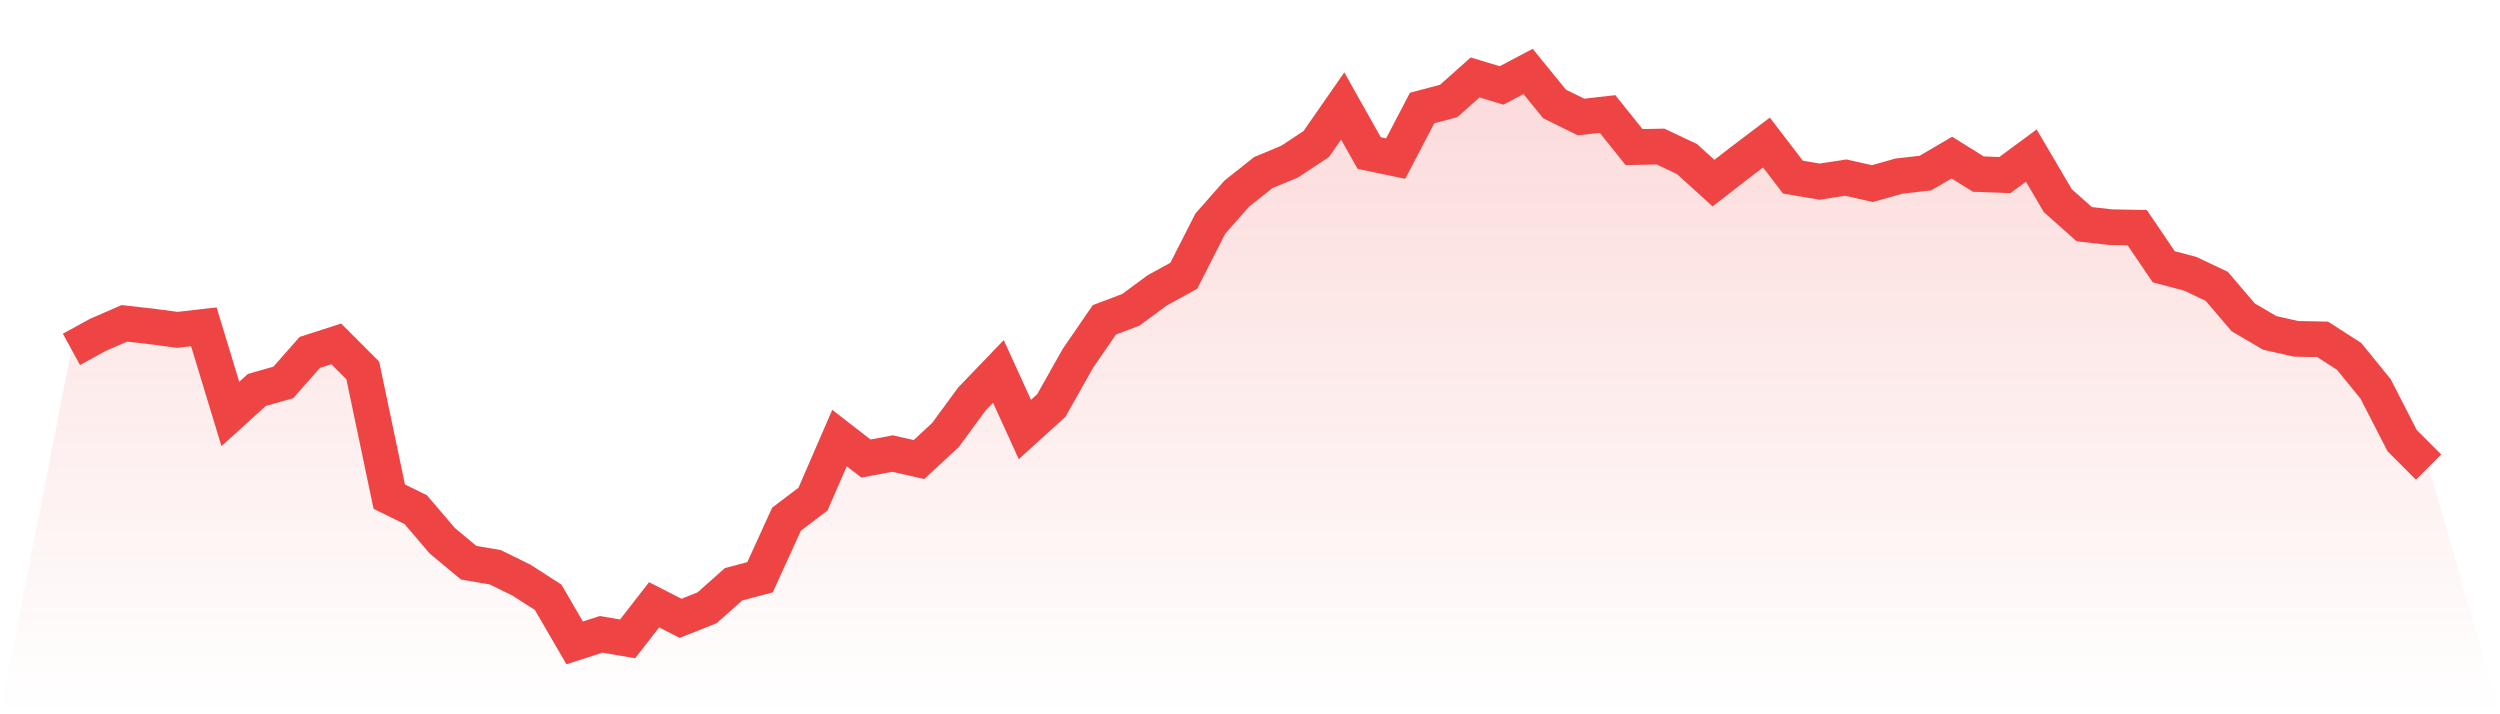
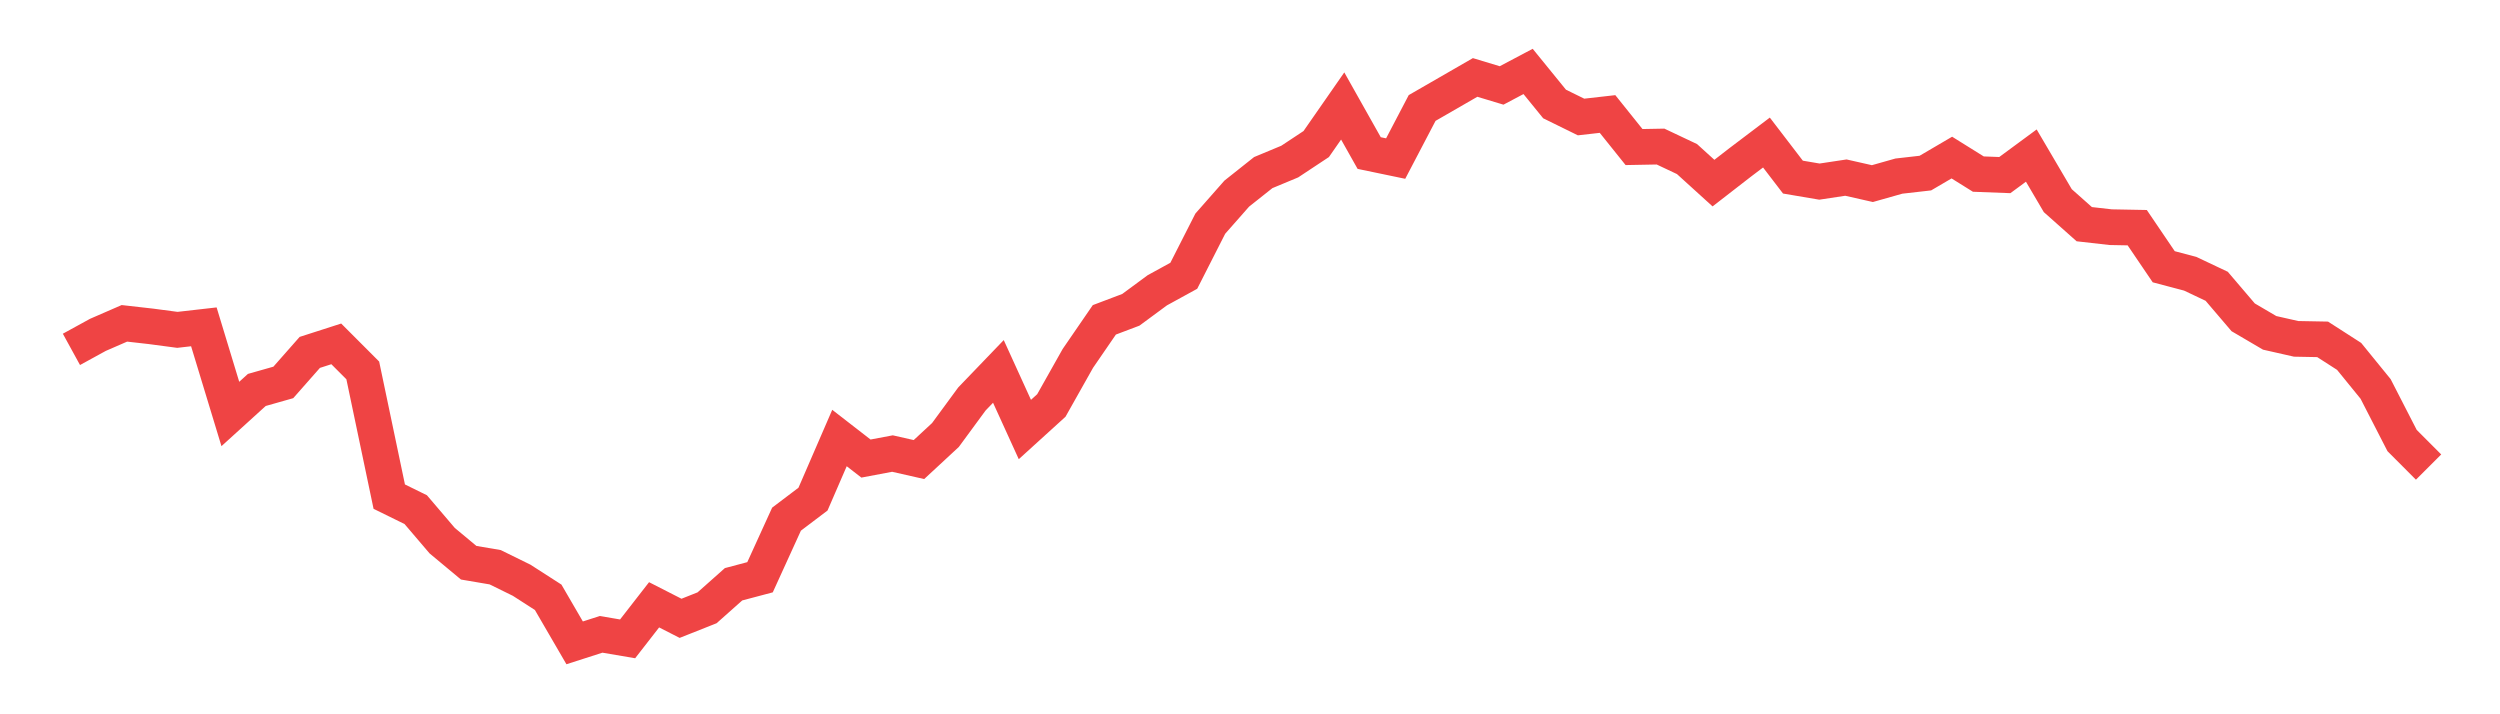
<svg xmlns="http://www.w3.org/2000/svg" viewBox="0 0 140 40">
  <defs>
    <linearGradient id="gradient" x1="0" x2="0" y1="0" y2="1">
      <stop offset="0%" stop-color="#ef4444" stop-opacity="0.2" />
      <stop offset="100%" stop-color="#ef4444" stop-opacity="0" />
    </linearGradient>
  </defs>
-   <path d="M4,19.565 L4,19.565 L5.483,18.752 L6.966,18.107 L8.449,18.275 L9.933,18.472 L11.416,18.303 L12.899,23.183 L14.382,21.837 L15.865,21.416 L17.348,19.734 L18.831,19.257 L20.315,20.743 L21.798,27.811 L23.281,28.54 L24.764,30.279 L26.247,31.513 L27.73,31.765 L29.213,32.494 L30.697,33.448 L32.18,36 L33.663,35.523 L35.146,35.776 L36.629,33.869 L38.112,34.626 L39.596,34.037 L41.079,32.719 L42.562,32.326 L44.045,29.073 L45.528,27.951 L47.011,24.529 L48.494,25.679 L49.978,25.399 L51.461,25.735 L52.944,24.361 L54.427,22.342 L55.91,20.799 L57.393,24.053 L58.876,22.706 L60.36,20.07 L61.843,17.911 L63.326,17.35 L64.809,16.256 L66.292,15.443 L67.775,12.526 L69.258,10.843 L70.742,9.665 L72.225,9.048 L73.708,8.067 L75.191,5.935 L76.674,8.571 L78.157,8.88 L79.64,6.047 L81.124,5.655 L82.607,4.337 L84.09,4.785 L85.573,4 L87.056,5.823 L88.539,6.552 L90.022,6.384 L91.506,8.235 L92.989,8.207 L94.472,8.908 L95.955,10.254 L97.438,9.104 L98.921,7.982 L100.404,9.918 L101.888,10.17 L103.371,9.946 L104.854,10.282 L106.337,9.862 L107.82,9.693 L109.303,8.824 L110.787,9.749 L112.27,9.805 L113.753,8.712 L115.236,11.236 L116.719,12.554 L118.202,12.722 L119.685,12.75 L121.169,14.938 L122.652,15.33 L124.135,16.032 L125.618,17.77 L127.101,18.64 L128.584,18.976 L130.067,19.004 L131.551,19.958 L133.034,21.781 L134.517,24.67 L136,26.156 L140,40 L0,40 z" fill="url(#gradient)" />
-   <path d="M4,19.565 L4,19.565 L5.483,18.752 L6.966,18.107 L8.449,18.275 L9.933,18.472 L11.416,18.303 L12.899,23.183 L14.382,21.837 L15.865,21.416 L17.348,19.734 L18.831,19.257 L20.315,20.743 L21.798,27.811 L23.281,28.54 L24.764,30.279 L26.247,31.513 L27.73,31.765 L29.213,32.494 L30.697,33.448 L32.18,36 L33.663,35.523 L35.146,35.776 L36.629,33.869 L38.112,34.626 L39.596,34.037 L41.079,32.719 L42.562,32.326 L44.045,29.073 L45.528,27.951 L47.011,24.529 L48.494,25.679 L49.978,25.399 L51.461,25.735 L52.944,24.361 L54.427,22.342 L55.91,20.799 L57.393,24.053 L58.876,22.706 L60.36,20.07 L61.843,17.911 L63.326,17.35 L64.809,16.256 L66.292,15.443 L67.775,12.526 L69.258,10.843 L70.742,9.665 L72.225,9.048 L73.708,8.067 L75.191,5.935 L76.674,8.571 L78.157,8.88 L79.64,6.047 L81.124,5.655 L82.607,4.337 L84.09,4.785 L85.573,4 L87.056,5.823 L88.539,6.552 L90.022,6.384 L91.506,8.235 L92.989,8.207 L94.472,8.908 L95.955,10.254 L97.438,9.104 L98.921,7.982 L100.404,9.918 L101.888,10.17 L103.371,9.946 L104.854,10.282 L106.337,9.862 L107.82,9.693 L109.303,8.824 L110.787,9.749 L112.27,9.805 L113.753,8.712 L115.236,11.236 L116.719,12.554 L118.202,12.722 L119.685,12.75 L121.169,14.938 L122.652,15.33 L124.135,16.032 L125.618,17.77 L127.101,18.64 L128.584,18.976 L130.067,19.004 L131.551,19.958 L133.034,21.781 L134.517,24.67 L136,26.156" fill="none" stroke="#ef4444" stroke-width="2" />
+   <path d="M4,19.565 L4,19.565 L5.483,18.752 L6.966,18.107 L8.449,18.275 L9.933,18.472 L11.416,18.303 L12.899,23.183 L14.382,21.837 L15.865,21.416 L17.348,19.734 L18.831,19.257 L20.315,20.743 L21.798,27.811 L23.281,28.54 L24.764,30.279 L26.247,31.513 L27.73,31.765 L29.213,32.494 L30.697,33.448 L32.18,36 L33.663,35.523 L35.146,35.776 L36.629,33.869 L38.112,34.626 L39.596,34.037 L41.079,32.719 L42.562,32.326 L44.045,29.073 L45.528,27.951 L47.011,24.529 L48.494,25.679 L49.978,25.399 L51.461,25.735 L52.944,24.361 L54.427,22.342 L55.91,20.799 L57.393,24.053 L58.876,22.706 L60.36,20.07 L61.843,17.911 L63.326,17.35 L64.809,16.256 L66.292,15.443 L67.775,12.526 L69.258,10.843 L70.742,9.665 L72.225,9.048 L73.708,8.067 L75.191,5.935 L76.674,8.571 L78.157,8.88 L79.64,6.047 L82.607,4.337 L84.09,4.785 L85.573,4 L87.056,5.823 L88.539,6.552 L90.022,6.384 L91.506,8.235 L92.989,8.207 L94.472,8.908 L95.955,10.254 L97.438,9.104 L98.921,7.982 L100.404,9.918 L101.888,10.17 L103.371,9.946 L104.854,10.282 L106.337,9.862 L107.82,9.693 L109.303,8.824 L110.787,9.749 L112.27,9.805 L113.753,8.712 L115.236,11.236 L116.719,12.554 L118.202,12.722 L119.685,12.75 L121.169,14.938 L122.652,15.33 L124.135,16.032 L125.618,17.77 L127.101,18.64 L128.584,18.976 L130.067,19.004 L131.551,19.958 L133.034,21.781 L134.517,24.67 L136,26.156" fill="none" stroke="#ef4444" stroke-width="2" />
</svg>